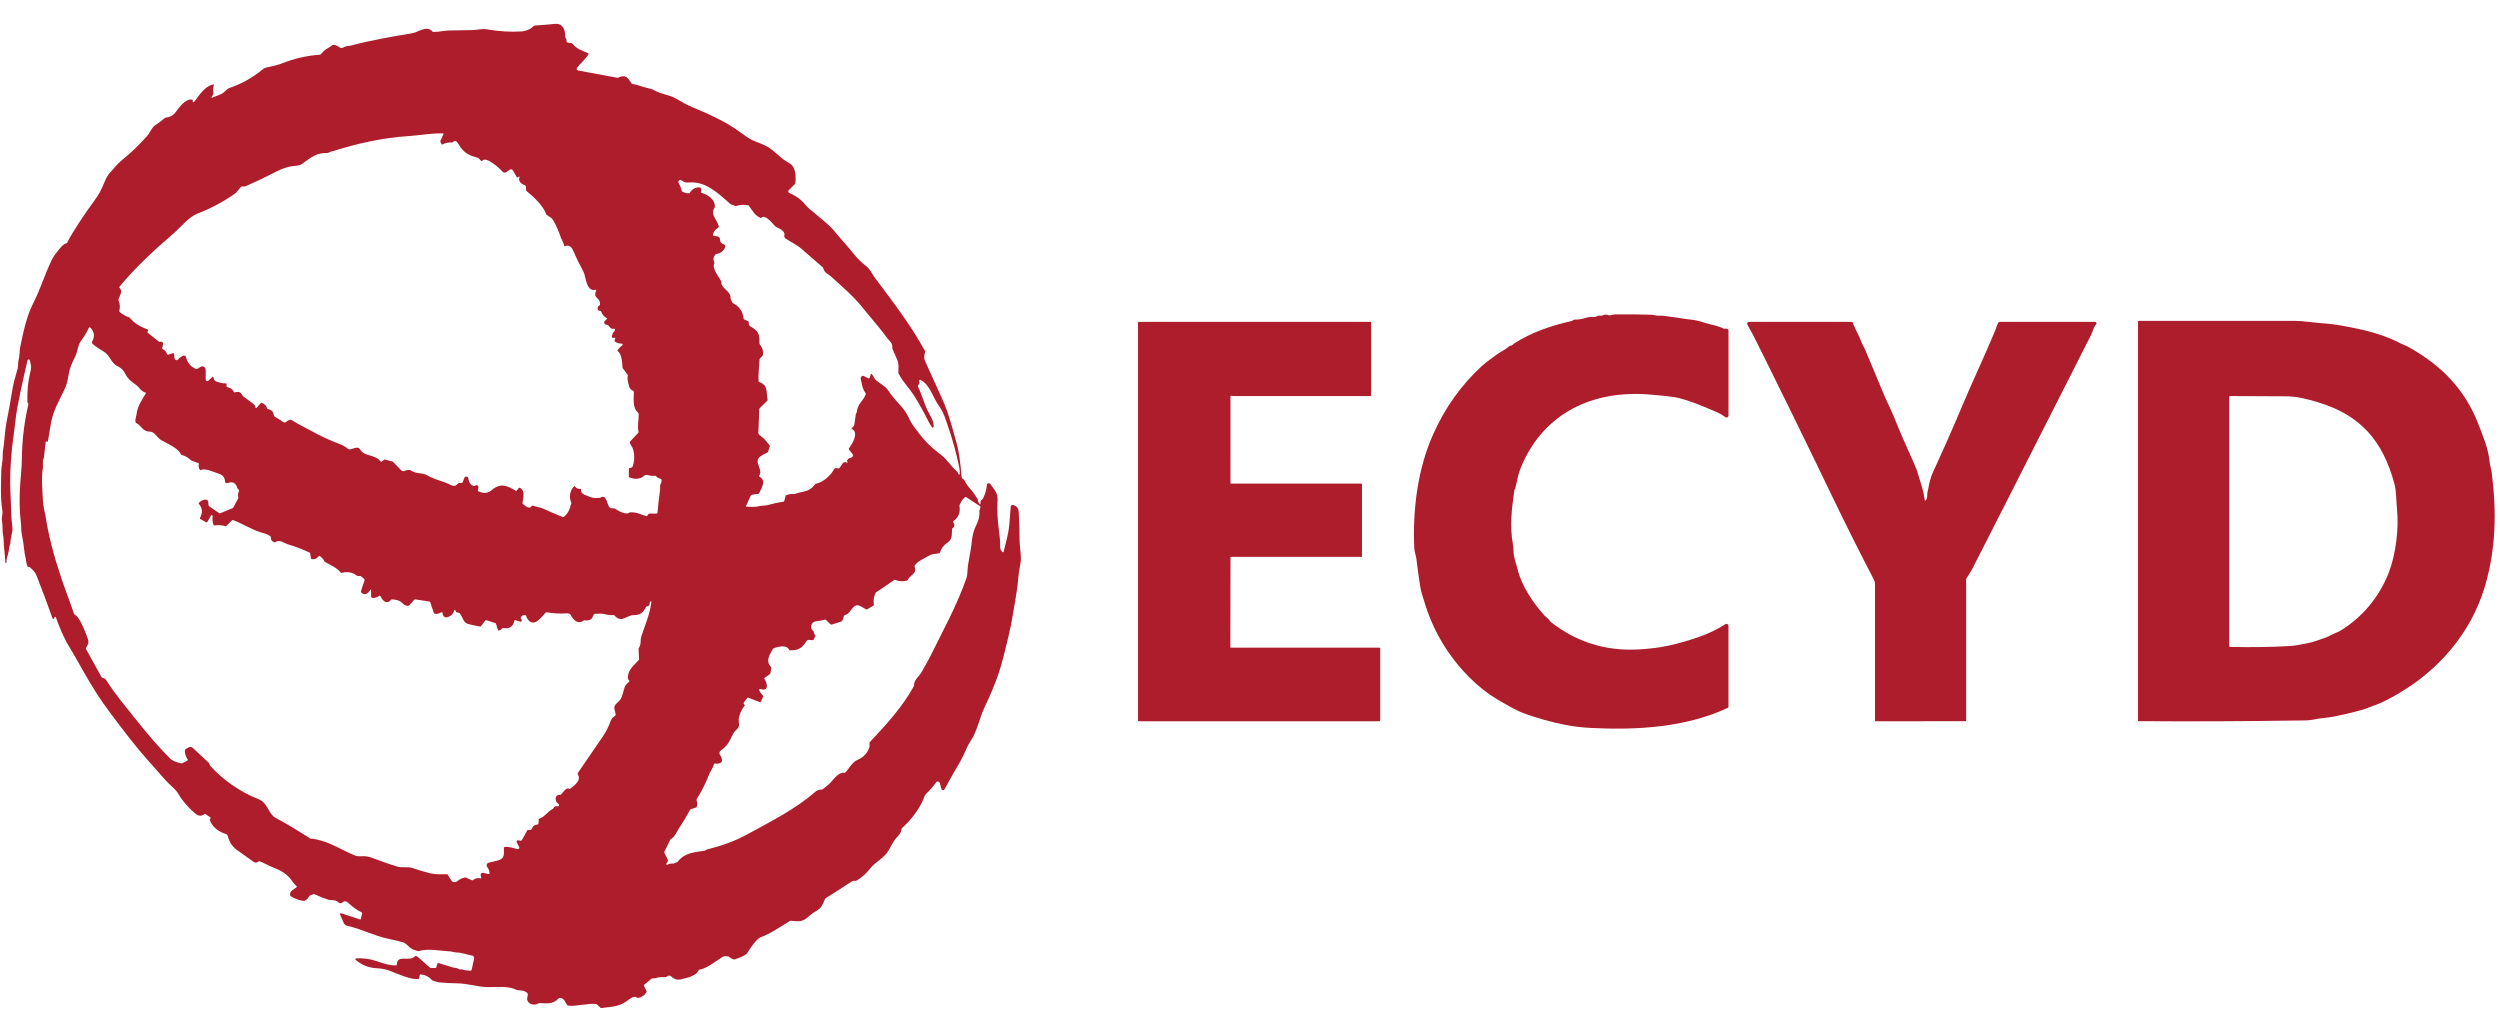
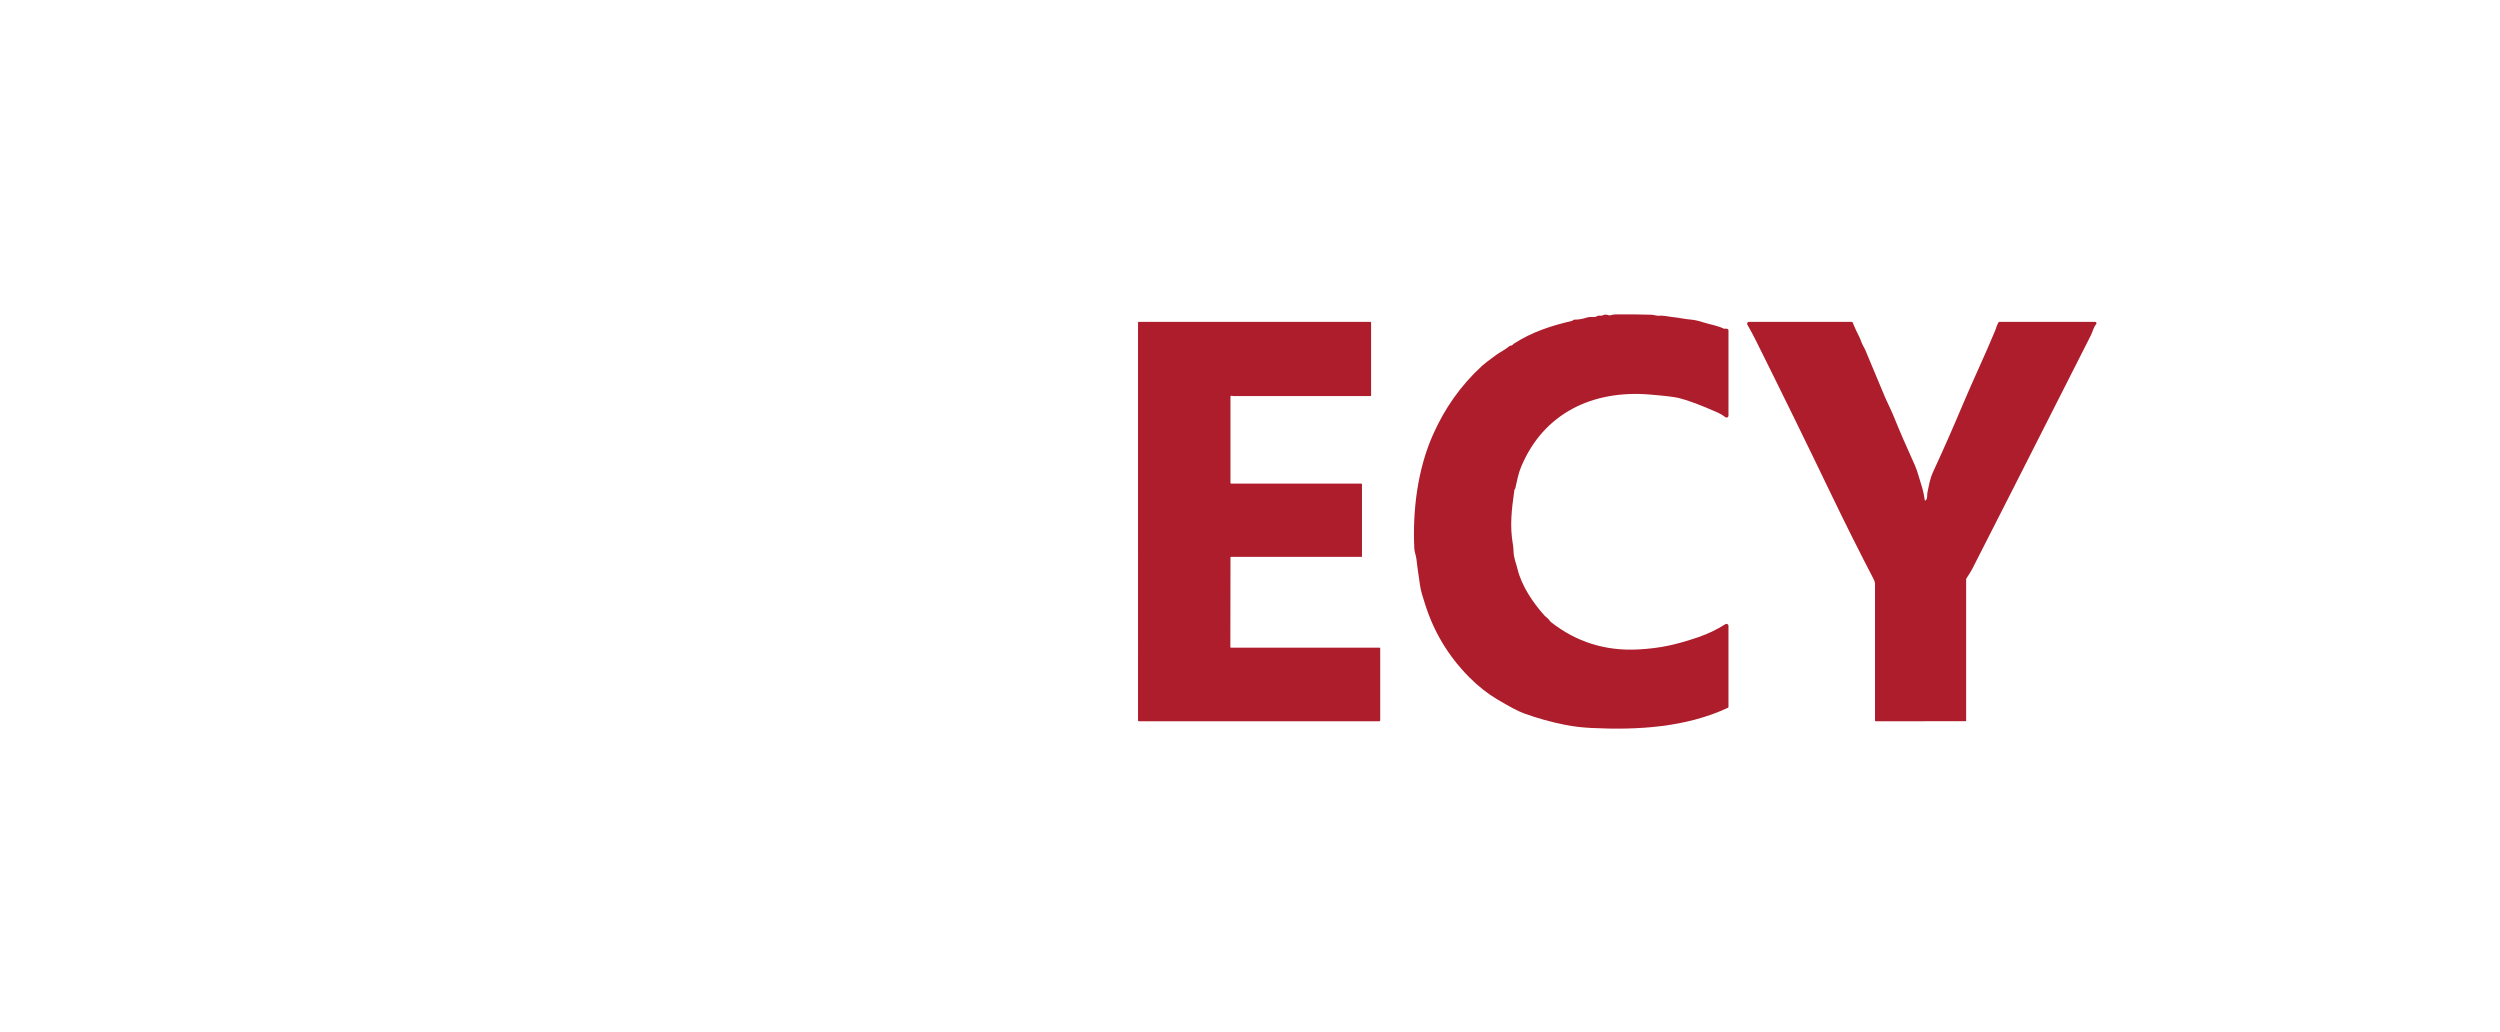
<svg xmlns="http://www.w3.org/2000/svg" version="1.1" id="Ebene_1" x="0px" y="0px" width="566.93px" height="234px" viewBox="0 0 566.93 234" enable-background="new 0 0 566.93 234" xml:space="preserve">
-   <path fill="#AE1D2C" d="M48.062,22.167c0.871-0.41,1.996-0.632,2.708-1.237c0.44-0.378,0.738-0.8,1.308-0.995  c2.727-0.931,5.194-2.313,7.403-4.146c0.311-0.258,0.659-0.428,1.045-0.508c1.586-0.33,2.695-0.621,3.325-0.875  c2.789-1.121,5.682-1.789,8.678-1.998c0.102-0.006,0.185-0.049,0.248-0.127c0.244-0.295,0.504-0.571,0.779-0.828  c0.496-0.467,1.234-0.707,1.807-1.219c0.075-0.065,0.163-0.093,0.263-0.084c0.48,0.049,0.913,0.233,1.296,0.553  c0.293,0.242,0.715,0.256,1.024,0.031c0.493-0.359,1.093-0.257,1.577-0.387c4.612-1.23,9.263-2.025,13.963-2.808  c1.37-0.228,3.257-1.875,4.571-0.407c0.069,0.077,0.156,0.116,0.26,0.118c1.158,0.012,2.321-0.313,3.363-0.331  c1.841-0.031,3.681-0.064,5.521-0.098c0.839-0.015,2.197-0.359,3.34-0.153c2.595,0.476,5.333,0.604,7.715,0.461  c0.669-0.042,1.36-0.256,2.073-0.644c0.345-0.187,0.614-0.683,1.081-0.709c1.488-0.086,2.973-0.207,4.456-0.359  c1.657-0.172,2.327,1.273,2.292,2.681c-0.006,0.308,0.056,0.455,0.23,0.679c0.063,0.082,0.086,0.172,0.068,0.272  c-0.075,0.411,0.094,0.632,0.508,0.661c0.487,0.035,0.717,0,1.057,0.408c0.897,1.072,2.155,1.394,3.363,1.969  c0.08,0.038,0.114,0.133,0.076,0.212c-0.002,0.005-0.005,0.01-0.008,0.015c-0.715,1.188-1.754,1.949-2.593,3.023  c-0.138,0.178-0.107,0.434,0.069,0.57c0.051,0.041,0.112,0.067,0.176,0.08l8.915,1.653c0.048,0.009,0.099,0.002,0.145-0.021  c1.674-0.852,2.271,0.056,3.032,1.274c0.055,0.091,0.135,0.144,0.239,0.157c1.158,0.152,2.156,0.635,3.236,0.874  c0.662,0.147,1.125,0.233,1.751,0.582c1.438,0.803,3.106,0.979,4.403,1.603c1.178,0.57,2.25,1.358,3.401,1.853  c4.536,1.937,8.3,3.535,11.613,6.009c0.712,0.532,1.369,0.988,1.969,1.37c1.122,0.715,2.634,1.09,3.948,1.769  c1.917,0.992,3.166,2.823,5.15,3.836c1.526,0.779,1.615,2.778,1.461,4.535c-0.01,0.104-0.05,0.189-0.121,0.26l-1.37,1.367  c-0.16,0.16-0.161,0.42,0,0.582c0.037,0.036,0.08,0.065,0.127,0.086c1.766,0.756,2.823,1.602,4.007,3.06  c0.446,0.549,1.11,0.924,1.538,1.319c1.512,1.397,3.304,2.597,4.606,4.19c1.429,1.751,3.047,3.452,4.754,5.597  c0.626,0.787,1.509,1.625,2.648,2.516c0.771,0.605,1.296,1.787,1.787,2.445c3.986,5.348,8.155,10.691,11.403,16.666  c0.046,0.082,0.059,0.181,0.036,0.271c-0.189,0.712-0.333,1.317-0.006,2.028c1.372,2.982,2.725,5.972,4.06,8.968  c1.382,3.104,2.17,6.425,3.109,9.685c0.451,1.562,0.83,4.131,1.137,7.707c0.008,0.102,0.051,0.184,0.13,0.248l0.36,0.299  c0.069,0.057,0.124,0.125,0.165,0.203c0.376,0.754,0.854,1.432,1.432,2.035c0.626,0.648,0.927,1.334,1.459,2.029  c0.063,0.083,0.101,0.176,0.115,0.279c0.045,0.35,0.163,0.672,0.352,0.973c0.04,0.066,0.126,0.09,0.194,0.051  c0.055-0.031,0.082-0.096,0.066-0.156c-0.092-0.404,0.026-0.712,0.354-0.922c0.1-0.066,0.178-0.154,0.233-0.263  c0.47-0.949,0.754-1.962,0.85-3.042c0.021-0.234,0.229-0.406,0.462-0.385c0.124,0.011,0.236,0.076,0.309,0.178  c0.824,1.161,1.754,2.018,1.656,3.6c-0.139,2.221-0.009,4.533,0.292,6.735c0.22,1.609,0.319,2.895,0.295,3.848  c-0.016,0.59,0.18,1.018,0.588,1.287c0.102,0.069,0.167,0.044,0.195-0.076c0.502-2.117,1.128-4.132,1.302-6.289  c0.106-1.324,0.21-2.657,0.313-4c0.016-0.207,0.197-0.361,0.403-0.346c0.006,0,0.013,0.001,0.019,0.002  c0.874,0.114,1.341,0.667,1.4,1.657c0.128,2.111,0.19,4.224,0.186,6.339c0,1.303,0.29,2.696,0.298,4.084  c0.009,1.279-0.484,2.793-0.573,4.243c-0.157,2.596-0.712,5.188-1.113,7.757c-0.317,2.035-0.699,3.965-1.146,5.787  c-0.708,2.883-1.405,6.006-2.309,8.6c-0.807,2.314-1.851,4.812-3.133,7.487c-1.122,2.342-1.553,5.185-3.109,7.536  c-0.983,1.484-1.512,3.238-2.342,4.641c-1.256,2.121-2.449,4.23-3.579,6.332c-0.104,0.191-0.345,0.262-0.537,0.158  c-0.095-0.053-0.165-0.141-0.193-0.244l-0.357-1.322c-0.069-0.25-0.327-0.396-0.577-0.328c-0.103,0.027-0.193,0.091-0.255,0.178  c-0.664,0.927-1.421,1.797-2.273,2.609c-0.352,0.334-0.679,1.42-0.904,1.863c-1.138,2.223-2.64,4.172-4.506,5.846  c-0.071,0.066-0.122,0.15-0.145,0.242c-0.157,0.656-0.269,1.084-0.777,1.58c-1.048,1.02-1.429,2.022-2.155,3.264  c-1.081,1.843-2.929,2.552-4.152,4.086c-0.912,1.146-1.804,1.99-3.071,2.756c-0.083,0.049-0.173,0.072-0.271,0.07  c-0.372-0.012-0.67,0.008-0.992,0.228c-1.884,1.278-3.841,2.478-5.764,3.7c-0.084,0.053-0.146,0.127-0.186,0.222  c-0.213,0.522-0.452,1.03-0.718,1.521c-0.455,0.84-1.349,1.205-2.117,1.713c-0.597,0.393-1.152,1.052-1.852,1.443  c-0.921,0.514-1.97,0.338-3.006,0.239c-0.092-0.008-0.185,0.013-0.266,0.06c-2.108,1.223-4.32,2.873-6.611,3.664  c-0.966,0.338-2.64,2.836-3.05,3.58c-0.346,0.618-2.135,1.188-2.805,1.454c-0.084,0.035-0.171,0.041-0.26,0.015  c-0.41-0.119-0.769-0.32-1.078-0.604c-0.067-0.062-0.154-0.099-0.245-0.103c-0.499-0.019-0.883-0.09-1.329,0.197  c-1.34,0.861-3.508,2.584-5.049,2.805c-0.112,0.016-0.201,0.07-0.266,0.166l-0.41,0.604c-0.059,0.086-0.133,0.155-0.222,0.206  c-0.641,0.376-1.169,0.693-1.922,0.861c-1.438,0.326-2.392,0.939-3.632-0.247c-0.331-0.314-0.703-0.298-1.116,0.053  c-0.066,0.058-0.152,0.087-0.239,0.084c-0.484-0.026-0.965-0.019-1.441,0.022c-0.422,0.039-0.948,0.328-1.512,0.257  c-0.061-0.009-0.121,0.01-0.168,0.048l-1.704,1.423c-0.073,0.062-0.088,0.136-0.044,0.22l0.579,1.115  c0.059,0.114,0.056,0.229-0.009,0.34c-0.433,0.717-1.073,1.145-1.919,1.281c-0.093,0.016-0.187-0.016-0.254-0.079  c-0.587-0.563-1.712,0.371-2.217,0.743c-1.922,1.427-3.7,1.316-5.805,1.624c-0.101,0.017-0.202-0.019-0.275-0.088l-0.632-0.634  c-0.073-0.073-0.16-0.123-0.263-0.146c-0.927-0.213-1.931,0.043-2.607,0.082c-1.334,0.07-2.459,0.42-3.797,0.236  c-0.099-0.015-0.175-0.062-0.23-0.146c-0.387-0.584-0.718-1.645-1.666-1.592c-0.095,0.006-0.184,0.047-0.251,0.115  c-1.376,1.404-2.551,1.084-4.349,1.068c-0.099,0-0.189,0.024-0.272,0.076c-1.116,0.684-2.97-0.05-2.418-1.646  c0.431-1.246-1.671-1.361-2.289-1.376c-0.099-0.005-0.191-0.028-0.277-0.074c-1.79-0.972-4.459-0.565-6.458-0.616  c-2.374-0.06-4.639-0.842-7.039-0.865c-1.315-0.012-2.627-0.08-3.936-0.203c-0.52-0.049-0.913-0.268-1.435-0.379  c-0.104-0.022-0.192-0.074-0.263-0.153c-0.693-0.775-1.556-1.2-2.589-1.275c-0.097-0.008-0.153,0.035-0.171,0.132l-0.153,0.743  c-0.022,0.107-0.088,0.164-0.198,0.171c-1.908,0.096-4.107-0.979-6.827-2.011c-0.525-0.201-1.745-0.401-2.356-0.423  c-1.916-0.059-3.582-0.702-4.999-1.928c-0.079-0.066-0.088-0.186-0.022-0.264c0.034-0.039,0.082-0.062,0.134-0.064  c1.652-0.096,3.243,0.129,4.775,0.671c1.34,0.473,2.864,0.971,4.287,0.924c0.104-0.004,0.158-0.058,0.16-0.16  c0.05-2.44,2.805-0.596,4.027-1.836c0.164-0.166,0.429-0.177,0.605-0.022l2.915,2.535c0.057,0.051,0.13,0.077,0.207,0.077h1.007  c0.097,0,0.16-0.047,0.189-0.143l0.266-0.871c0.035-0.115,0.11-0.154,0.224-0.117c1.114,0.356,2.231,0.7,3.352,1.027  c0.339,0.1,0.865,0.021,1.246,0.34c0.079,0.065,0.168,0.092,0.269,0.073c0.541-0.102,0.892,0.171,1.32,0.216  c0.374,0.039,0.75,0.063,1.128,0.073c0.097,0.002,0.182-0.062,0.207-0.156c0.136-0.506,0.245-1.014,0.328-1.523  c0.065-0.398,0.398-1.035,0.112-1.556c-0.048-0.088-0.133-0.149-0.23-0.169c-1.217-0.219-2.418-0.682-3.644-0.721  c-0.561-0.018-0.983-0.229-1.512-0.248c-1.96-0.073-4.857-0.725-6.977-0.086c-0.091,0.027-0.182,0.031-0.275,0.01  c-0.907-0.219-1.55-0.521-1.928-0.913c-0.577-0.599-1.044-0.948-1.402-1.052c-1.097-0.313-2.203-0.584-3.319-0.809  c-3.228-0.65-6.101-2.234-9.346-2.949c-0.39-0.088-0.664-0.313-0.824-0.68l-0.806-1.869c-0.049-0.111,0.002-0.24,0.115-0.287  c0.05-0.021,0.105-0.024,0.157-0.008l4.267,1.414c0.077,0.025,0.125-0.002,0.145-0.08l0.331-1.291  c0.024-0.094-0.021-0.191-0.109-0.234c-1.12-0.551-2.119-1.256-2.997-2.12c-0.411-0.408-0.948-0.576-1.376-0.14  c-0.242,0.248-0.639,0.252-0.887,0.01c-0.011-0.012-0.021-0.021-0.031-0.032c-0.617-0.69-1.536-0.375-2.292-0.61  c-1.065-0.336-2.097-0.744-3.097-1.227c-0.093-0.046-0.187-0.049-0.284-0.01l-0.827,0.324c-0.059,0.023-0.106,0.067-0.133,0.125  c-0.215,0.465-0.546,0.803-0.995,1.012c-0.09,0.045-0.185,0.061-0.284,0.049c-1.053-0.128-2.017-0.485-2.891-1.072  c-0.072-0.047-0.121-0.122-0.136-0.206c-0.18-1.049,0.874-1.291,1.453-1.799c0.069-0.062,0.075-0.168,0.013-0.237  c-0.001,0-0.003-0.003-0.004-0.005c-0.325-0.329-0.611-0.577-0.868-0.971c-1.205-1.853-2.722-2.642-4.819-3.44  c-0.844-0.324-1.754-0.931-2.725-1.248c-0.093-0.029-0.175-0.013-0.248,0.053c-0.334,0.305-0.729,0.343-1.113,0.064  c-1.234-0.896-2.476-1.781-3.724-2.66c-1.237-0.871-1.807-1.998-2.197-3.382c-0.025-0.092-0.096-0.166-0.189-0.196  c-1.816-0.578-3.147-1.523-3.794-3.201c-0.04-0.105-0.019-0.199,0.062-0.28l0.094-0.097c0.088-0.088,0.082-0.166-0.021-0.236  l-1.104-0.754c-0.088-0.059-0.204-0.055-0.287,0.01c-0.649,0.504-1.323,0.462-2.02-0.125c-1.661-1.396-2.962-2.911-3.903-4.541  c-0.582-1.013-1.813-1.859-2.675-2.834c-2.77-3.127-5.64-6.236-8.173-9.488c-3.699-4.748-6.211-8.158-7.539-10.229  c-2.672-4.173-4.175-7.231-6.207-10.562c-1.432-2.349-2.279-4.482-3.15-6.904c-0.026-0.071-0.106-0.107-0.18-0.08  c-0.031,0.012-0.058,0.033-0.074,0.062l-0.201,0.366c-0.041,0.072-0.131,0.101-0.203,0.062c-0.032-0.019-0.057-0.047-0.068-0.082  c-1.171-3.297-2.396-6.571-3.676-9.823c-0.301-0.765-0.859-1.261-1.447-1.783c-0.069-0.063-0.15-0.095-0.245-0.095H6.434  c-0.084,0-0.146-0.039-0.183-0.118c-0.366-0.791-0.31-1.526-0.525-2.339c-0.081-0.307-0.14-0.646-0.177-1.016  c-0.134-1.318-0.358-2.779-0.673-4.383c-0.133-0.67-0.018-1.287-0.106-1.947c-0.534-4.094-0.31-8.101,0.071-12.2  c0.069-0.758,0.109-1.644,0.121-2.657c0.051-4.13,0.542-8.21,1.471-12.242c0.023-0.101,0-0.187-0.071-0.257L6.3,91.362  c-0.057-0.06-0.09-0.137-0.092-0.215c-0.026-2.486,0.056-4.265,0.762-7.176c0.207-0.855-0.018-1.484-0.228-2.275  c-0.036-0.139-0.175-0.221-0.313-0.186c-0.093,0.023-0.165,0.098-0.186,0.191c-0.292,1.232-0.576,2.469-0.854,3.711  c-0.521,2.33-1.008,4.669-1.458,7.016c-0.187,0.98-0.363,2.268-0.529,3.862c-0.177,1.728-0.511,3.638-0.664,5.161  c-0.404,4.013-0.527,7.42-0.369,10.224c0.174,3.091,0.068,4.996,0.449,8.046c0.106,0.865-0.463,2.238-0.455,3.417  c0.002,0.099-0.019,0.192-0.062,0.283c-0.269,0.555-0.204,1.153-0.34,1.659c-0.173,0.634-0.336,1.271-0.49,1.91  c-0.02,0.078-0.021,0.158-0.003,0.235c0.034,0.147,0.02,0.286-0.041,0.417c-0.027,0.055-0.095,0.078-0.15,0.051  c-0.036-0.018-0.06-0.053-0.062-0.093c-0.067-1.214-0.173-2.422-0.319-3.622c-0.077-0.636-0.012-1.774-0.195-2.632  c-0.224-1.063-0.044-2.093-0.245-3.183c-0.171-0.914,0.21-1.54,0.083-2.322c-0.502-3.127-0.287-6.13-0.245-9.187  c0.006-0.359,0.082-0.994,0.227-1.9c0.142-0.865,0.033-1.748,0.163-2.578c0.179-1.145,0.314-2.292,0.404-3.443  c0.095-1.222,0.244-2.328,0.449-3.318c0.433-2.102,0.813-4.213,1.14-6.333c0.298-1.955,0.794-3.671,1.326-5.505  c0.198-0.685,0.026-1.277,0.212-1.918c0.278-0.965,0.174-2.028,0.352-2.885c0.673-3.277,1.447-7.066,2.988-10.049  c1.559-3.012,2.478-6.224,4.199-9.824c0.282-0.59,0.646-1.146,1.096-1.67c0.62-0.727,1.27-1.787,2.223-2.082  c0.089-0.027,0.153-0.084,0.192-0.168c0.26-0.572,0.685-1.334,1.276-2.285c1.596-2.578,3.139-4.865,4.627-6.865  c0.732-0.979,1.301-1.875,1.707-2.69c0.652-1.302,1.143-3.047,2.162-4.093c0.833-0.854,1.464-1.786,2.386-2.53  c2.144-1.731,4.128-3.631,5.953-5.696c0.67-0.762,0.962-1.856,1.843-2.433c0.756-0.491,1.472-1.034,2.149-1.627  c0.071-0.063,0.16-0.101,0.254-0.106c0.955-0.074,1.713-0.508,2.276-1.302c0.753-1.057,2.156-2.973,3.626-2.77  c0.12,0.016,0.18,0.084,0.18,0.207v0.239c-0.001,0.093,0.074,0.168,0.168,0.168c0.053,0,0.103-0.023,0.136-0.064  c1.137-1.465,2.395-3.559,4.299-3.98c0.083-0.018,0.165,0.035,0.183,0.117c0.005,0.022,0.005,0.045,0,0.066l-0.177,0.781  c-0.025,0.104-0.022,0.209,0.009,0.313c0.171,0.581,0.052,1.117-0.357,1.609c-0.03,0.036-0.024,0.09,0.012,0.12  C47.998,22.175,48.033,22.18,48.062,22.167z M136.06,69.034c0.13-1.709-1.718-1.226-0.844-3.181  c0.025-0.053,0.001-0.116-0.054-0.141c-0.023-0.011-0.048-0.013-0.073-0.007c-2.206,0.588-2.185-3.025-2.808-4.156  c-0.862-1.571-1.647-3.176-2.354-4.812c-0.36-0.834-0.959-1.226-1.825-0.928c-0.101,0.033-0.159-0.002-0.174-0.105  c-0.112-0.729-0.593-1.338-0.779-1.92c-0.433-1.342-1.002-2.623-1.707-3.844c-0.336-0.585-0.892-0.809-1.426-1.178  c-0.077-0.055-0.135-0.13-0.168-0.219c-0.721-1.996-2.903-3.959-4.45-5.232c-0.071-0.059-0.106-0.135-0.106-0.229v-0.74  c0-0.105-0.061-0.203-0.157-0.248c-0.788-0.372-1.721-0.877-1.323-1.9c0.023-0.055-0.002-0.117-0.056-0.141  c-0.038-0.016-0.082-0.009-0.112,0.02l-0.18,0.146c-0.08,0.064-0.196,0.055-0.26-0.023c-0.007-0.009-0.012-0.018-0.018-0.026  l-0.88-1.541c-0.129-0.228-0.417-0.308-0.644-0.179c-0.01,0.006-0.02,0.013-0.029,0.019l-0.877,0.585  c-0.24,0.161-0.562,0.119-0.756-0.098c-0.632-0.709-3.732-3.598-4.639-2.517c-0.099,0.118-0.2,0.119-0.304,0.003l-0.534-0.597  c-0.018-0.021-0.04-0.036-0.065-0.041c-2.238-0.582-3.304-1.137-4.512-3.163c-0.289-0.484-0.697-0.979-1.222-0.422  c-0.069,0.073-0.168,0.111-0.269,0.104c-0.752-0.059-1.458,0.084-2.117,0.432c-0.097,0.051-0.167,0.027-0.213-0.071l-0.245-0.521  c-0.035-0.076-0.036-0.152-0.003-0.229l0.685-1.519c0.047-0.105,0.013-0.16-0.103-0.164c-2.596-0.074-5.3,0.449-7.899,0.617  c-5.654,0.365-11.516,1.649-16.822,3.345c-0.325,0.106-0.854,0.157-1.208,0.396c-0.081,0.055-0.17,0.082-0.269,0.08  c-2.492-0.027-3.481,0.827-5.855,2.545c-0.28,0.205-0.779,0.332-1.497,0.379c-1.429,0.098-2.932,0.61-4.187,1.267  c-2.293,1.19-4.624,2.306-6.992,3.345c-0.15,0.064-0.415,0.081-0.794,0.047c-0.101-0.01-0.186,0.021-0.257,0.096  c-0.552,0.572-0.951,1.246-1.591,1.688c-2.577,1.774-5.326,3.228-8.247,4.354c-2.126,0.824-3.78,3.068-5.486,4.533  c-4.258,3.652-8.646,7.692-12.257,12.074c-0.071,0.086-0.067,0.17,0.012,0.251c0.803,0.806,0.018,1.736-0.228,2.604  c-0.027,0.102-0.021,0.201,0.018,0.298c0.311,0.739,0.365,1.505,0.163,2.294c-0.027,0.111,0.009,0.227,0.095,0.301  c0.614,0.527,1.307,0.92,2.079,1.178c0.088,0.029,0.167,0.082,0.224,0.153c0.908,1.114,2.184,1.955,3.83,2.522  c0.327,0.111,0.387,0.319,0.18,0.623c-0.059,0.084-0.048,0.158,0.032,0.221l2.489,1.976c0.084,0.065,0.192,0.091,0.295,0.068  c0.254-0.058,0.466,0.003,0.638,0.18c0.064,0.068,0.091,0.164,0.071,0.255l-0.222,1c-0.021,0.096,0.029,0.192,0.118,0.233  c0.514,0.237,0.849,0.623,1.004,1.153c0.025,0.09,0.12,0.143,0.21,0.117c0.001,0,0.001,0,0.002,0l1.113-0.357  c0.142-0.045,0.221,0.006,0.239,0.154l0.136,1.06c0.029,0.241,0.248,0.413,0.489,0.384c0.113-0.013,0.216-0.07,0.288-0.156  c0.331-0.401,0.749-0.695,1.255-0.881c0.213-0.078,0.449,0.033,0.527,0.247c0.005,0.015,0.009,0.028,0.013,0.042  c0.309,1.266,1.036,2.17,2.182,2.711c0.149,0.069,0.324,0.059,0.463-0.029l0.667-0.42c0.355-0.225,0.826-0.117,1.051,0.24  c0.077,0.122,0.118,0.264,0.118,0.407l0.003,2.231c0.001,0.201,0.165,0.363,0.366,0.36c0.092,0,0.181-0.036,0.248-0.101l0.889-0.854  c0.057-0.057,0.149-0.055,0.205,0.004c0.021,0.021,0.035,0.049,0.04,0.078c0.189,1.122,0.909,0.992,1.683,1.246  c0.358,0.118,0.734,0.158,1.128,0.121c0.11-0.01,0.165,0.041,0.165,0.153v0.526c0,0.1,0.074,0.185,0.171,0.197  c0.71,0.096,1.208,0.455,1.494,1.075c0.047,0.106,0.126,0.142,0.236,0.104c0.807-0.276,1.377-0.047,1.709,0.685  c0.043,0.092,0.106,0.167,0.189,0.224c0.811,0.573,1.606,1.17,2.386,1.793c0.236,0.187,0.355,0.411,0.357,0.676  c0.001,0.096,0.079,0.172,0.174,0.172c0.05,0,0.098-0.021,0.13-0.062l0.892-1.042c0.065-0.076,0.146-0.1,0.242-0.068  c0.632,0.203,1.042,0.623,1.229,1.262c0.023,0.084,0.079,0.134,0.165,0.146c0.799,0.125,1.253,0.594,1.361,1.406  c0.016,0.128,0.08,0.227,0.192,0.295l1.494,0.916c0.09,0.055,0.172,0.121,0.245,0.198c0.166,0.173,0.374,0.241,0.626,0.204  c0.073-0.01,0.141-0.043,0.195-0.096c0.273-0.254,0.591-0.422,0.954-0.508c0.095-0.021,0.183-0.006,0.266,0.047  c1.411,0.897,3.029,1.653,4.373,2.41c2.213,1.245,4.511,2.303,6.895,3.174c0.661,0.242,1.128,0.664,1.712,1.047  c0.073,0.05,0.164,0.064,0.248,0.041l1.415-0.371c0.377-0.102,0.774,0.068,0.965,0.41c0.91,1.642,3.366,1.019,4.609,2.701  c0.058,0.077,0.167,0.092,0.246,0.034c0,0,0.001-0.001,0.002-0.001l0.517-0.408c0.075-0.057,0.158-0.074,0.248-0.05l1.615,0.423  c0.101,0.025,0.187,0.075,0.26,0.15l1.775,1.831c0.22,0.228,0.562,0.284,0.844,0.146c0.333-0.164,0.684-0.229,1.054-0.199  c0.074,0.006,0.146,0.029,0.209,0.068c0.701,0.438,1.457,0.672,2.268,0.703c0.874,0.036,1.367,0.369,2.09,0.738  c1.237,0.635,2.607,0.972,3.907,1.477c0.897,0.352,1.627,1.141,2.513,0.112c0.067-0.077,0.151-0.119,0.254-0.127l0.661-0.054  c0.075-0.006,0.138-0.056,0.163-0.123l0.372-0.98c0.091-0.247,0.364-0.373,0.61-0.281c0.181,0.065,0.304,0.235,0.311,0.428  c0.026,0.604,0.508,1.572,1.21,1.668c0.167,0.023,0.29-0.004,0.366-0.082c0.161-0.168,0.424-0.141,0.587,0.062  c0.086,0.107,0.131,0.25,0.122,0.389c-0.014,0.186-0.058,0.377-0.133,0.576c-0.049,0.129-0.011,0.221,0.115,0.278  c1.171,0.543,2.18,0.45,3.026-0.281c1.979-1.707,3.443-1.032,5.445,0.136c0.081,0.049,0.186,0.028,0.245-0.047l0.425-0.543  c0.075-0.095,0.165-0.115,0.269-0.062c1.225,0.62,0.785,2.104,0.582,3.417c-0.016,0.102,0.019,0.183,0.104,0.242  c0.514,0.359,1.432,1.369,1.987,0.469c0.057-0.092,0.137-0.122,0.239-0.088c0.842,0.283,1.683,0.363,2.478,0.726  c1.433,0.656,2.88,1.279,4.34,1.869c0.085,0.034,0.162,0.021,0.23-0.039c0.79-0.673,1.278-1.444,1.468-2.312  c0.069-0.319,0.14-0.553,0.212-0.7c0.035-0.071,0.038-0.144,0.006-0.218c-0.549-1.36-0.346-2.592,0.611-3.691  c0.086-0.102,0.167-0.098,0.242,0.012c0.297,0.426,0.704,0.604,1.219,0.538c0.079-0.011,0.152,0.044,0.163,0.123  c0.002,0.015,0.002,0.03,0,0.045c-0.186,1.104,1.261,1.32,2.017,1.66c0.738,0.331,1.35,0.254,2.123,0.235  c0.101-0.004,0.198-0.034,0.284-0.088c1.196-0.769,1.482,1.252,1.795,1.89c0.446,0.907,1.102,0.292,1.689,0.753  c0.422,0.328,2.265,1.379,3.036,0.789c0.073-0.057,0.162-0.087,0.254-0.088c1.497-0.024,2.206,0.463,3.579,0.874  c0.104,0.03,0.185,0.001,0.242-0.093l0.228-0.356c0.055-0.088,0.135-0.133,0.239-0.133h1.627c0.126,0,0.195-0.063,0.207-0.189  c0.195-2.092,0.347-3.481,0.458-4.165c0.132-0.818,0.181-1.49,0.148-2.018c-0.006-0.1,0.02-0.198,0.074-0.28  c0.21-0.313,0.28-0.661,0.209-1.045c-0.021-0.112-0.11-0.201-0.221-0.218c-0.384-0.059-0.698-0.235-0.942-0.529  c-0.065-0.079-0.148-0.117-0.251-0.117c-0.614-0.004-0.936,0.038-1.621-0.154c-0.842-0.235-1.14,0.506-1.763,0.683  c-0.803,0.231-1.608,0.177-2.415-0.166c-0.112-0.049-0.168-0.134-0.168-0.254l-0.009-1.621c0-0.138,0.067-0.226,0.201-0.263  l0.431-0.115c0.11-0.029,0.184-0.098,0.222-0.207c0.457-1.323,0.49-2.645,0.1-3.963c-0.142-0.473-0.552-0.934-0.738-1.464  c-0.029-0.089-0.013-0.167,0.05-0.236l1.863-1.981c0.077-0.082,0.102-0.178,0.074-0.285c-0.313-1.231,0.08-2.616,0.027-3.986  c-0.004-0.098-0.046-0.189-0.118-0.257c-1.243-1.187-1.019-2.788-0.969-4.774c0.001-0.099-0.057-0.188-0.147-0.225  c-1.04-0.438-0.924-1.21-1.161-2.002c-0.14-0.473-0.163-0.965-0.071-1.477c0.013-0.076-0.006-0.152-0.053-0.213l-1.101-1.471  c-0.027-0.034-0.042-0.077-0.044-0.121c-0.083-1.172-0.133-3.044-1.081-3.75c-0.075-0.057-0.086-0.125-0.033-0.204  c0.288-0.425,0.638-0.786,1.051-1.086c0.096-0.069,0.117-0.205,0.047-0.301c-0.042-0.058-0.107-0.089-0.177-0.088  c-0.569,0.012-1.077-0.152-1.524-0.49c-0.104-0.079-0.13-0.178-0.077-0.298l0.151-0.339c0.031-0.067,0.002-0.146-0.064-0.177  c-0.018-0.008-0.037-0.014-0.057-0.014h-0.473c-0.1,0-0.18-0.081-0.181-0.182c0-0.006,0-0.01,0-0.016  c0.047-0.543,0.265-1.018,0.653-1.42c0.104-0.111,0.1-0.285-0.01-0.389c-0.069-0.064-0.167-0.091-0.259-0.066  c-0.706,0.186-0.833-0.502-1.293-0.801c-0.075-0.049-0.157-0.076-0.245-0.083c-0.331-0.022-0.526-0.188-0.585-0.495  c-0.021-0.102,0.011-0.207,0.083-0.281l0.508-0.52c0.057-0.058,0.056-0.15-0.002-0.208c-0.01-0.01-0.021-0.019-0.033-0.024  c-0.594-0.32-0.997-0.791-1.208-1.408c-0.036-0.104-0.107-0.17-0.216-0.195l-0.331-0.077c-0.12-0.028-0.215-0.12-0.248-0.239  c-0.116-0.418,0.005-0.733,0.363-0.944C136.009,69.206,136.054,69.132,136.06,69.034z M172.468,49.43  c-1.202-0.541-1.795-1.523-2.61-2.734c-0.059-0.088-0.141-0.142-0.245-0.16c-0.943-0.162-1.854-0.1-2.731,0.189  c-0.088,0.03-0.17,0.018-0.245-0.038c-0.207-0.151-0.441-0.241-0.703-0.269c-0.098-0.01-0.185-0.047-0.26-0.112  c-2.991-2.669-5.702-5.185-9.313-4.928c-0.72,0.05-1.267,0.006-1.754-0.452c-0.183-0.172-0.471-0.164-0.643,0.02  c-0.138,0.146-0.163,0.364-0.063,0.539c0.313,0.551,0.538,1.129,0.676,1.735c0.021,0.092,0.079,0.17,0.159,0.216  c0.46,0.268,0.951,0.401,1.471,0.401c0.104,0,0.183-0.045,0.236-0.136c0.453-0.76,1.126-1.168,2.02-1.221  c0.386-0.023,0.569,0.158,0.549,0.543l-0.029,0.579c-0.004,0.06,0.022,0.097,0.08,0.112c1.485,0.431,3.183,1.576,3.033,3.201  c-0.01,0.095-0.042,0.181-0.095,0.26c-0.957,1.382,0.6,2.682,0.978,4.039c0.056,0.193-0.03,0.402-0.207,0.502  c-0.583,0.335-0.951,0.832-1.104,1.49c-0.032,0.139,0.022,0.22,0.163,0.242l0.892,0.164c0.33,0.061,0.568,0.352,0.561,0.688  c-0.01,0.568,0.265,0.927,0.824,1.075c0.271,0.071,0.433,0.35,0.361,0.62c-0.006,0.022-0.013,0.043-0.022,0.064  c-0.372,0.896-1.053,1.414-2.043,1.551c-0.063,0.008-0.12,0.039-0.16,0.088c-0.462,0.549-0.554,1.146-0.274,1.787  c0.047,0.108,0.045,0.217-0.006,0.325c-0.44,0.903,0.673,2.524,1.202,3.292c0.279,0.404,0.421,0.745,0.425,1.025  c0.023,1.322,2.164,1.893,2.067,3.393c-0.012,0.197,0.127,0.553,0.416,1.069c0.047,0.087,0.115,0.153,0.204,0.198  c1.399,0.711,2.179,1.854,2.338,3.428c0.01,0.109,0.065,0.188,0.166,0.232l0.897,0.408c0.078,0.035,0.125,0.114,0.115,0.197  c-0.053,0.504,0.097,0.846,0.449,1.027c1.819,0.941,2.02,1.807,1.979,3.765c-0.002,0.101,0.029,0.19,0.094,0.269  c0.577,0.674,0.815,1.451,0.715,2.33c-0.012,0.09-0.051,0.174-0.112,0.239l-0.564,0.597c-0.073,0.076-0.111,0.166-0.115,0.271  c-0.059,1.701-0.328,3.207-0.221,4.898c0.005,0.09,0.067,0.168,0.156,0.197c2.061,0.668,1.562,2.342,1.893,3.979  c0.019,0.094-0.011,0.189-0.08,0.257l-1.692,1.671c-0.077,0.075-0.117,0.166-0.121,0.273l-0.201,5.418  c-0.004,0.101,0.036,0.197,0.109,0.267c0.543,0.521,1.098,0.786,1.55,1.392c0.266,0.355,0.55,0.7,0.854,1.033  c0.086,0.096,0.11,0.206,0.071,0.328l-0.381,1.184c-0.031,0.102-0.096,0.17-0.195,0.209c-0.573,0.232-1.111,0.531-1.615,0.896  c-1.574,1.137,0.806,3.026-0.209,4.302c-0.055,0.067-0.044,0.166,0.023,0.221c0.008,0.006,0.016,0.012,0.024,0.016  c1.698,0.93,0.446,2.542-0.024,3.727c-0.039,0.1-0.111,0.154-0.215,0.168l-1.45,0.213c-0.13,0.02-0.221,0.09-0.274,0.209  l-1.036,2.285c-0.035,0.078-0.001,0.168,0.075,0.202c0.019,0.009,0.04,0.013,0.061,0.013c0.9,0.016,1.952,0.112,2.82-0.117  c0.673-0.178,1.323-0.08,1.958-0.26c1.16-0.33,2.335-0.586,3.526-0.771c0.122-0.02,0.198-0.089,0.227-0.209l0.275-1.119  c0.011-0.045,0.042-0.082,0.085-0.102c0.573-0.252,1.171-0.348,1.795-0.289c0.09,0.009,0.178-0.004,0.263-0.035  c1.869-0.68,3.18-0.336,4.539-2.176c0.057-0.076,0.14-0.127,0.233-0.143c1.406-0.229,3.275-1.766,4.019-3.171  c0.195-0.368,0.489-0.467,0.883-0.298c0.101,0.044,0.217,0.031,0.307-0.032c0.661-0.464,0.691-1.787,1.833-1.258  c0.049,0.022,0.107,0.001,0.129-0.048c0.015-0.033,0.01-0.071-0.011-0.1l-0.104-0.14c-0.063-0.086-0.066-0.175-0.009-0.267  c0.217-0.34,0.516-0.541,0.897-0.604c0.277-0.045,0.464-0.308,0.418-0.583c-0.014-0.083-0.048-0.162-0.099-0.229l-0.786-1.002  c-0.083-0.105-0.083-0.211-0.003-0.315c0.723-0.954,2.327-3.521,0.646-4.37c-0.069-0.033-0.097-0.117-0.064-0.186  c0.013-0.027,0.035-0.049,0.061-0.062c0.213-0.109,0.373-0.271,0.481-0.484c0.047-0.095,0.078-0.193,0.091-0.297l0.316-2.257  c0.012-0.093,0.046-0.175,0.104-0.248c0.073-0.095,0.114-0.2,0.124-0.319c0.177-1.815,1.417-2.444,2.029-3.985  c0.037-0.095,0.027-0.183-0.03-0.267c-0.484-0.686-0.778-1.443-0.883-2.276c-0.062-0.499-0.552-1.226,0.13-1.646  c0.081-0.049,0.163-0.052,0.245-0.009l1.099,0.562c0.111,0.058,0.249,0.016,0.307-0.096c0.006-0.012,0.011-0.022,0.015-0.035  l0.257-0.758c0.053-0.158,0.137-0.177,0.251-0.057c0.413,0.438,0.484,0.951,0.909,1.338c0.83,0.75,2.085,1.323,2.693,2.217  c0.839,1.237,1.512,2.082,2.731,3.372c0.827,0.874,1.501,1.854,2.023,2.938c0.39,0.812,0.74,1.431,1.051,1.854  c2.002,2.737,3.384,4.402,6.171,6.484c1.379,1.029,2.176,2.427,3.821,3.986c0.046,0.043,0.08,0.1,0.098,0.162  c0.041,0.144,0.107,0.271,0.198,0.381c0.044,0.053,0.122,0.06,0.175,0.016c0.025-0.021,0.041-0.051,0.043-0.083  c0.045-0.496,0.019-0.983-0.08-1.464c-0.669-3.262-1.551-6.465-2.646-9.605c-0.481-1.382-0.812-2.643-1.642-3.88  c-0.587-0.878-0.979-1.513-1.178-1.905c-0.963-1.9-1.763-3.75-3.36-4.528c-0.095-0.048-0.21-0.007-0.257,0.087  c-0.02,0.04-0.025,0.085-0.015,0.128c0.096,0.405,0.014,0.752-0.248,1.04c-0.075,0.082-0.091,0.201-0.042,0.298  c0.913,1.813,1.37,3.753,2.253,5.526c0.584,1.185,1.35,2.191,1.317,3.567c-0.003,0.114-0.098,0.204-0.212,0.201  c-0.063-0.002-0.122-0.032-0.16-0.083c-0.827-1.128-1.376-2.557-1.975-3.576c-0.439-0.748-0.866-1.503-1.282-2.265  c-0.968-1.774-2.214-3.261-3.425-4.831c-0.331-0.432-0.561-0.969-0.868-1.441c-0.055-0.084-0.083-0.176-0.085-0.273  c-0.015-1.001,0.186-1.955-0.248-2.896c-0.372-0.811-0.733-1.635-1.083-2.472c-0.037-0.087-0.052-0.183-0.044-0.276  c0.094-1.119-0.555-1.377-1.057-2.076c-1.656-2.304-3.623-4.459-5.33-6.608c-2.416-3.047-4.887-5.085-7.539-7.5  c-0.564-0.511-1.45-0.769-1.707-1.813c-0.026-0.101-0.077-0.184-0.154-0.25c-1.61-1.422-3.228-2.836-4.854-4.24  c-0.989-0.854-2.268-1.433-3.449-2.207c-0.382-0.248-0.505-0.545-0.369-0.895c0.033-0.084,0.036-0.17,0.009-0.257  c-0.387-1.208-1.677-1.179-2.244-1.851c-0.617-0.732-2.283-2.629-2.95-1.801C172.639,49.452,172.56,49.471,172.468,49.43z   M51.157,119.311c-0.815-0.225-1.649-0.274-2.501-0.151c-0.115,0.018-0.224-0.051-0.26-0.162c-0.212-0.629-0.27-1.274-0.171-1.937  c0.016-0.114-0.064-0.221-0.179-0.237c-0.085-0.012-0.168,0.029-0.211,0.104l-0.818,1.447c-0.063,0.113-0.15,0.137-0.263,0.07  l-1.323-0.746c-0.098-0.056-0.133-0.18-0.079-0.278c0-0.001,0.001-0.002,0.002-0.003c0.655-1.138,0.571-2.191-0.254-3.16  c-0.065-0.075-0.065-0.149,0-0.226c0.576-0.66,2.291-1.34,2.152,0.174c-0.027,0.3,0.082,0.535,0.328,0.703l2.147,1.478  c0.059,0.042,0.123,0.047,0.192,0.019l2.799-1.164c0.089-0.035,0.163-0.104,0.207-0.188l1.089-2.035  c0.04-0.073,0.05-0.149,0.033-0.229c-0.114-0.492-0.068-0.967,0.139-1.424c0.051-0.111,0.034-0.213-0.053-0.301l-0.177-0.177  c-0.081-0.079-0.136-0.172-0.165-0.281c-0.319-1.132-1.055-1.483-2.209-1.054c-0.21,0.079-0.445-0.027-0.524-0.236  c-0.015-0.039-0.023-0.082-0.025-0.123c-0.045-0.896-0.512-1.481-1.4-1.758c-1.027-0.318-3.094-1.357-4.057-0.842  c-0.094,0.051-0.174,0.035-0.239-0.05c-0.301-0.382-0.379-0.812-0.233-1.288c0.037-0.12-0.003-0.202-0.121-0.245l-1.518-0.541  c-0.085-0.03-0.161-0.08-0.228-0.146c-0.569-0.559-1.249-0.945-2.041-1.16c-0.107-0.029-0.193-0.109-0.23-0.215  c-0.434-1.209-3.201-2.492-4.329-3.092c-1.063-0.563-1.55-1.994-2.675-1.976c-1.6,0.022-1.819-1.32-3.083-1.958  c-0.08-0.041-0.137-0.117-0.153-0.207c-0.118-0.673,0.195-1.316,0.248-1.805c0.198-1.851,1.21-3.149,2.096-4.7  c0.051-0.089,0.028-0.147-0.071-0.177c-1.04-0.299-1.353-1.104-2.002-1.625c-0.986-0.787-1.893-1.287-2.498-2.474  c-0.508-0.997-0.93-1.459-1.996-1.976c-1.013-0.49-1.435-1.736-2.217-2.581c-0.966-1.042-2.359-1.361-3.419-2.572  c-0.067-0.075-0.075-0.155-0.023-0.241c0.722-1.232,0.588-2.334-0.402-3.305c-0.068-0.066-0.176-0.064-0.242,0.003  c-0.013,0.015-0.024,0.029-0.032,0.047c-0.484,1.056-1.098,2.072-1.84,3.05c-0.652,0.862-0.744,2.434-1.275,3.506  c-0.659,1.326-1.252,2.595-1.485,4.074c-0.198,1.258-0.414,2.285-0.989,3.481c-1.261,2.606-2.61,4.887-3.068,7.815  c-0.199,1.275-0.412,2.551-0.641,3.828c-0.02,0.103-0.08,0.137-0.18,0.105l-0.136-0.047c-0.116-0.038-0.181,0.005-0.195,0.127  l-0.405,3.527c-0.012,0.094-0.04,0.179-0.085,0.258c-0.295,0.502-0.053,1.535-0.154,2.166c-0.401,2.555-0.068,4.74,0.009,7.272  c0.038,1.202,0.469,2.743,0.587,3.499c0.735,4.613,1.825,8.803,3.532,13.958c0.803,2.431,2.028,5.507,2.953,8.298  c0.03,0.09,0.099,0.16,0.189,0.194c1.072,0.387,2.53,4.271,2.97,5.577c0.254,0.762-0.053,1.312-0.446,1.935  c-0.045,0.075-0.048,0.169-0.006,0.245l3.49,6.324c0.051,0.093,0.127,0.156,0.228,0.191c0.446,0.16,0.664,0.207,0.933,0.636  c1.916,3.065,4.494,6.086,6.416,8.517c3.067,3.875,5.75,6.939,8.049,9.191c0.486,0.477,1.311,0.832,2.475,1.068  c0.088,0.02,0.174,0.01,0.257-0.033l1.066-0.53c0.128-0.063,0.18-0.222,0.115-0.349c-0.004-0.011-0.009-0.019-0.015-0.026  c-0.399-0.606-0.6-1.272-0.602-1.999c0-0.116,0.05-0.204,0.15-0.264l0.708-0.41c0.303-0.176,0.686-0.133,0.942,0.106l3.599,3.351  c0.077,0.072,0.13,0.158,0.16,0.258c0.091,0.312,0.118,0.372,0.339,0.613c2.761,3.026,6.765,5.845,10.692,7.354  c2.433,0.936,2.188,3.393,4.193,4.414c2.72,1.389,5.147,3.006,7.736,4.602c0.077,0.047,0.159,0.058,0.245,0.029  c0.083-0.025,0.169-0.031,0.26-0.016c1.382,0.248,2.634,0.576,3.975,1.17c2.368,1.051,3.88,1.979,5.654,2.656  c0.343,0.133,0.786,0.181,1.329,0.146c0.872-0.058,1.652,0.046,2.341,0.31c2.329,0.892,4.262,1.562,5.799,2.015  c1.146,0.34,2.483-0.013,3.505,0.346c1.317,0.462,2.65,0.857,4.001,1.19c1.258,0.31,2.495,0.212,3.794,0.216  c0.106,0.002,0.184,0.049,0.233,0.142c0.274,0.5,0.58,0.981,0.918,1.443c0.069,0.096,0.162,0.152,0.277,0.177  c0.883,0.185,1.102-0.431,1.642-0.682c0.315-0.144,0.645-0.257,0.989-0.341c0.098-0.022,0.193-0.014,0.283,0.027l1.326,0.601  c0.097,0.045,0.186,0.032,0.269-0.036c0.484-0.413,1.044-0.545,1.68-0.396c0.13,0.031,0.183-0.019,0.159-0.149l-0.106-0.563  c-0.047-0.254,0.12-0.496,0.373-0.545c0.063-0.013,0.128-0.011,0.191,0.004l1.211,0.28c0.105,0.022,0.209-0.043,0.232-0.147  c0.004-0.019,0.005-0.035,0.004-0.054c-0.038-0.539-0.211-0.995-0.52-1.373c-0.223-0.268-0.186-0.665,0.083-0.889  c0.076-0.062,0.164-0.106,0.26-0.129c0.488-0.117,1.086-0.255,1.795-0.414c1.887-0.429,1.636-1.347,1.633-2.929  c0-0.1,0.047-0.162,0.142-0.188c0.818-0.219,2.102,0.293,2.956,0.471c0.179,0.037,0.354-0.078,0.392-0.257  c0.015-0.073,0.005-0.149-0.028-0.217l-0.549-1.101c-0.074-0.147-0.016-0.328,0.131-0.401c0.058-0.029,0.124-0.039,0.188-0.026  l0.564,0.094c0.128,0.021,0.223-0.022,0.284-0.137l1.202-2.188c0.052-0.096,0.161-0.148,0.269-0.127  c1.229,0.238,0.549-1.137,1.99-1.205c0.181-0.008,0.281-0.104,0.298-0.286l0.077-0.89c0.01-0.111,0.069-0.185,0.177-0.217  c1.21-0.367,1.813-1.599,2.95-2.129c0.093-0.045,0.159-0.113,0.198-0.207c0.154-0.373,0.47-0.513,0.948-0.416  c0.15,0.028,0.296-0.068,0.326-0.22c0.022-0.112-0.027-0.229-0.125-0.289c-0.975-0.616-0.868-2.231,0.342-2.092  c0.091,0.01,0.181-0.024,0.242-0.095c0.546-0.625,1.234-1.649,1.804-1.278c0.086,0.058,0.17,0.054,0.251-0.013  c1.196-0.961,2.531-1.852,1.73-3.309c-0.047-0.086-0.043-0.191,0.012-0.271c1.868-2.707,3.728-5.42,5.578-8.135  c0.793-1.164,1.425-2.41,1.896-3.735c0.21-0.591,0.523-0.75,0.983-1.113c0.08-0.062,0.123-0.161,0.115-0.263  c-0.047-0.573-0.387-1.258-0.277-1.745c0.159-0.703,0.897-1.045,1.308-1.599c0.522-0.702,0.711-2.014,1.016-2.875  c0.201-0.567,0.608-0.811,1.019-1.221c0.081-0.08,0.085-0.211,0.009-0.298l-0.186-0.219c-0.069-0.079-0.105-0.171-0.109-0.276  c-0.062-1.961,1.334-2.797,2.442-4.129c0.055-0.066,0.083-0.15,0.08-0.236l-0.101-2.234c-0.006-0.109,0.022-0.212,0.083-0.307  c0.587-0.922,0.239-1.653,0.534-2.566c0.83-2.555,2.002-5.141,2.28-7.825c0.012-0.106-0.037-0.151-0.145-0.133  c-0.065,0.012-0.119,0.049-0.162,0.108c-0.042,0.057-0.061,0.146-0.059,0.271c0.004,0.467-0.212,0.721-0.647,0.76  c-0.092,0.008-0.16,0.053-0.204,0.137c-0.641,1.244-1.29,1.859-2.755,1.838c-1.674-0.025-2.74,1.947-4.382,0.09  c-0.062-0.07-0.153-0.107-0.248-0.102c-0.636,0.055-1.255-0.006-1.857-0.18c-0.865-0.248-1.494-0.092-2.347-0.105  c-0.118-0.002-0.203,0.05-0.254,0.156l-0.372,0.779c-0.047,0.1-0.117,0.184-0.21,0.248c-0.427,0.303-0.907,0.4-1.441,0.292  c-0.098-0.021-0.199-0.001-0.28,0.056c-1.296,0.91-2.289-0.07-2.855-1.166c-0.159-0.309-0.487-0.492-0.835-0.47  c-1.579,0.11-3.144,0.032-4.695-0.233c-0.088-0.015-0.177,0.019-0.233,0.086c-0.549,0.645-1.458,1.631-1.979,1.968  c-1.125,0.727-2.123-0.115-2.436-1.259c-0.023-0.086-0.08-0.139-0.168-0.153c-0.492-0.091-0.84,0.081-1.042,0.514  c-0.037,0.075-0.03,0.164,0.018,0.234l0.168,0.25c0.097,0.144,0.061,0.338-0.082,0.437c-0.082,0.055-0.185,0.068-0.278,0.036  l-1.016-0.334c-0.14-0.045-0.227,0.004-0.26,0.146c-0.319,1.358-1.174,1.902-2.566,1.631c-0.089-0.018-0.179,0.021-0.228,0.098  c-0.181,0.289-0.44,0.444-0.776,0.467c-0.068,0.004-0.129-0.039-0.151-0.104l-0.44-1.396c-0.027-0.09-0.085-0.146-0.174-0.175  l-2.014-0.659c-0.085-0.027-0.177,0-0.23,0.068l-0.977,1.255c-0.075,0.093-0.17,0.128-0.287,0.106  c-1.342-0.24-2.252-0.437-2.728-0.588c-1.412-0.445-1.146-2.592-2.454-2.609c-0.106-0.002-0.2-0.072-0.236-0.176l-0.085-0.254  c-0.026-0.084-0.116-0.129-0.2-0.104c-0.049,0.016-0.088,0.055-0.104,0.104c-0.258,0.793-0.751,1.293-1.479,1.5  c-0.712,0.205-1.096-0.203-1.143-0.885c-0.009-0.132-0.121-0.229-0.251-0.221c-0.04,0.003-0.078,0.016-0.112,0.036  c-0.437,0.28-0.914,0.383-1.432,0.308c-0.09-0.013-0.166-0.074-0.195-0.162l-0.821-2.469c-0.025-0.076-0.078-0.121-0.156-0.133  l-3.225-0.496c-0.088-0.015-0.178,0.018-0.239,0.085l-1.146,1.272c-0.058,0.066-0.142,0.104-0.23,0.104  c-1.089-0.004-1.21-0.727-1.928-1.065c-0.553-0.26-1.146-0.391-1.777-0.391c-0.097,0.002-0.175,0.04-0.236,0.115  c-0.965,1.229-1.943,0.057-2.374-0.88c-0.049-0.106-0.122-0.126-0.218-0.06c-0.416,0.289-0.881,0.463-1.397,0.521  c-0.238,0.029-0.455-0.141-0.484-0.38c-0.002-0.019-0.003-0.036-0.003-0.054v-1.316c0-0.215-0.063-0.234-0.189-0.061  c-0.484,0.672-1.291,1.444-2.061,0.512c-0.069-0.082-0.087-0.176-0.053-0.277l0.791-2.365c0.059-0.174,0.002-0.365-0.142-0.48  l-0.623-0.502c-0.09-0.075-0.193-0.102-0.307-0.079c-0.7,0.123-0.951-0.375-1.394-0.562c-0.866-0.365-1.766-0.416-2.699-0.15  c-0.092,0.025-0.191-0.008-0.248-0.086c-0.738-1.024-2.368-1.725-3.467-2.354c-0.086-0.051-0.157-0.123-0.204-0.211  c-0.254-0.479-0.606-0.871-1.057-1.178c-0.08-0.057-0.191-0.035-0.248,0.047c-0.001,0.001-0.002,0.002-0.003,0.004  c-0.348,0.525-0.844,0.752-1.488,0.682c-0.155-0.016-0.245-0.102-0.269-0.256l-0.145-1.021c-0.016-0.11-0.074-0.188-0.174-0.236  c-1.567-0.742-3.181-1.355-4.843-1.843c-0.738-0.215-2.028-1.233-2.843-0.537c-0.076,0.063-0.179,0.086-0.274,0.058  c-0.542-0.164-0.809-0.53-0.803-1.101c0.002-0.101-0.034-0.187-0.106-0.256c-0.496-0.479-1.692-0.763-2.283-0.945  c-2.09-0.655-4.066-1.938-6.162-2.739c-0.087-0.033-0.185-0.013-0.251,0.053l-1.249,1.258  C51.303,119.314,51.235,119.331,51.157,119.311z M188.401,177.411c0.753-0.851,1.822-2.344,3.088-2.172  c0.1,0.012,0.2-0.023,0.266-0.099c0.898-0.989,1.459-2.298,2.764-2.853c1.338-0.569,2.216-1.526,2.634-2.871  c0.091-0.293-0.009-0.607,0.023-0.93c0.012-0.093,0.052-0.179,0.115-0.246c3.727-3.949,7.37-7.947,9.93-12.604  c0.047-0.086,0.069-0.179,0.065-0.272c-0.05-1.156,1.164-1.974,1.695-2.944c0.708-1.3,1.479-2.542,2.12-3.854  c2.495-5.103,5.958-11.314,8.091-17.568c0.108-0.314,0.173-0.76,0.195-1.334c0.083-2.031,0.67-4.043,0.895-6.078  c0.163-1.5,0.336-2.926,1.007-4.283c0.676-1.367,0.883-2.098,0.818-3.494c-0.004-0.093,0.018-0.179,0.065-0.26  c0.104-0.177,0.163-0.368,0.174-0.573c0.004-0.079-0.027-0.141-0.095-0.184l-3.189-2.084c-0.079-0.051-0.152-0.045-0.221,0.018  c-0.542,0.494-0.948,1.078-1.22,1.751c-0.037,0.095-0.048,0.192-0.032,0.295c0.232,1.447-0.231,2.581-1.391,3.403  c-0.091,0.063-0.112,0.188-0.048,0.28c0.003,0.004,0.006,0.008,0.01,0.012c0.397,0.484,0.359,0.914-0.115,1.291  c-0.075,0.059-0.125,0.145-0.136,0.242c-0.136,1.131,0.189,2.24-1.021,3.035c-0.831,0.545-1.413,1.299-1.745,2.262  c-0.036,0.104-0.108,0.167-0.219,0.189c-0.824,0.149-1.438,0.066-2.179,0.495c-0.954,0.55-2.82,1.341-3.316,2.32  c-0.045,0.088-0.048,0.19-0.009,0.282c0.623,1.431-0.995,1.806-1.556,2.895c-0.051,0.104-0.132,0.169-0.242,0.198  c-0.888,0.235-1.751,0.178-2.589-0.175c-0.084-0.033-0.165-0.024-0.239,0.025l-4.175,2.848c-0.023,0.017-0.042,0.037-0.056,0.062  c-0.411,0.844-0.543,1.736-0.396,2.682c0.014,0.088-0.025,0.174-0.101,0.219l-1.376,0.82c-0.086,0.051-0.177,0.058-0.271,0.019  c-0.989-0.419-1.907-1.571-2.964-0.413c-0.582,0.641-0.895,1.452-1.849,1.725c-0.106,0.031-0.177,0.098-0.212,0.2l-0.354,1.019  c-0.042,0.117-0.12,0.191-0.236,0.229l-2.203,0.706c-0.084,0.024-0.175,0.004-0.239-0.058l-1.045-0.982  c-0.086-0.083-0.188-0.107-0.304-0.079c-0.673,0.171-1.296,0.308-2.008,0.377c-1.021,0.099-1.497,1.527-0.599,2.165  c0.075,0.055,0.121,0.139,0.127,0.23c0.018,0.268,0.118,0.504,0.301,0.708c0.09,0.104,0.104,0.214,0.041,0.334l-0.372,0.721  c-0.039,0.075-0.118,0.12-0.201,0.115l-1.054-0.077c-0.087-0.007-0.173,0.034-0.224,0.109c-1.096,1.662-1.757,2.328-3.889,2.259  c-0.1-0.004-0.17-0.052-0.209-0.146c-0.493-1.15-2.513-0.718-3.496-0.277c-0.083,0.035-0.146,0.093-0.192,0.169  c-0.865,1.477-1.585,2.755-0.431,3.995c0.075,0.078,0.104,0.173,0.089,0.279l-0.171,1.137c-0.018,0.123-0.077,0.219-0.177,0.287  l-1.172,0.817c-0.065,0.046-0.08,0.138-0.034,0.202c0,0,0.001,0.001,0.001,0.002c0.508,0.699,1.213,2.846-0.647,2.374  c-0.547-0.138-0.674,0.033-0.381,0.515c0.207,0.338,0.436,0.646,0.688,0.926c0.068,0.074,0.085,0.181,0.044,0.271l-0.481,1.09  c-0.057,0.125-0.15,0.164-0.28,0.114l-2.578-1.001c-0.095-0.035-0.172-0.015-0.233,0.063c-0.23,0.297-0.465,0.59-0.703,0.885  c-0.201,0.248-0.18,0.474,0.062,0.679c0.077,0.067,0.083,0.14,0.018,0.216c-0.616,0.729-1.039,1.602-1.267,2.616  c-0.292,1.293,0.537,1.897-0.667,2.885c-0.525,0.433-0.862,1.201-1.285,2.111c-0.474,1.018-1.201,1.862-2.179,2.536  c-0.322,0.223-0.404,0.662-0.183,0.982c0.008,0.012,0.017,0.023,0.026,0.035c0.315,0.402,0.455,0.861,0.419,1.379  c-0.008,0.114-0.059,0.205-0.154,0.271c-0.427,0.291-0.904,0.381-1.432,0.266c-0.106-0.023-0.173,0.018-0.201,0.121  c-0.245,0.925-0.856,1.657-1.16,2.448c-0.738,1.913-1.659,3.741-2.761,5.483c-0.057,0.092-0.069,0.188-0.035,0.293  c0.155,0.487,0.166,0.981,0.032,1.483c-0.021,0.079-0.072,0.131-0.15,0.156l-1.164,0.379c-0.1,0.03-0.175,0.094-0.224,0.188  c-0.76,1.433-1.596,2.818-2.507,4.16c-0.52,0.758-0.786,1.801-1.881,2.477c-0.027,0.017-0.049,0.039-0.062,0.064l-1.358,2.779  c-0.034,0.068-0.034,0.137,0,0.203l0.797,1.596c0.055,0.109,0.051,0.219-0.012,0.327l-0.342,0.587  c-0.044,0.08-0.015,0.182,0.066,0.225c0.049,0.027,0.109,0.027,0.158,0c0.417-0.238,0.87-0.33,1.358-0.276  c0.091,0.01,0.17-0.015,0.239-0.074c0.134-0.113,0.287-0.174,0.458-0.181c0.098-0.004,0.189-0.049,0.251-0.127  c1.618-2.02,3.384-2.104,6.213-2.562c0.081-0.012,0.153-0.043,0.218-0.095c0.034-0.026,0.066-0.051,0.098-0.073  c0.065-0.048,0.139-0.082,0.221-0.104c3.29-0.826,6.13-1.789,9.233-3.494c5.229-2.868,10.757-5.633,15.195-9.502  c0.467-0.404,0.971-0.594,1.512-0.565c0.095,0.004,0.188-0.03,0.26-0.095C187.193,178.422,187.857,178.026,188.401,177.411z" />
  <path fill="#AE1D2C" d="M333.175,153.569c-4.775-4.809-8.151-10.459-10.128-16.955c-0.396-1.306-0.839-2.502-1.021-3.869  c-0.268-1.963-0.598-3.899-0.805-5.873c-0.092-0.879-0.455-1.649-0.496-2.5c-0.412-8.82,0.785-17.995,4.205-25.725  c2.663-6.023,6.302-11.223,11.167-15.697c0.474-0.433,1.531-1.25,3.179-2.451c0.873-0.637,2.081-1.204,3.034-2.02  c0.064-0.055,0.146-0.086,0.23-0.088c0.438-0.009,0.552-0.328,0.803-0.486c4.107-2.635,8.406-4.031,13.131-5.133  c0.09-0.02,0.182-0.078,0.274-0.177c0.069-0.069,0.153-0.103,0.251-0.103c0.928-0.002,1.829-0.148,2.705-0.438  c0.703-0.232,1.258-0.18,1.961-0.171c0.1,0,0.192-0.026,0.277-0.08c0.331-0.211,0.695-0.28,1.099-0.207  c0.094,0.019,0.19,0.003,0.274-0.041c0.491-0.252,1.001-0.272,1.525-0.06c0.088,0.035,0.187,0.041,0.277,0.016  c0.429-0.124,0.824-0.209,1.275-0.215c2.727-0.032,5.451-0.006,8.177,0.08c0.53,0.015,1.075,0.271,1.611,0.227  c1.189-0.097,2.343,0.239,3.242,0.316c1.331,0.115,2.589,0.445,3.959,0.549c1.158,0.083,2.327,0.449,3.461,0.8  c1.104,0.343,2.731,0.614,4.027,1.24c0.099,0.047,0.201,0.06,0.308,0.036c0.232-0.053,0.447-0.023,0.646,0.091  c0.094,0.053,0.149,0.151,0.149,0.26v19.358c-0.001,0.242-0.197,0.439-0.438,0.439c-0.098,0-0.192-0.033-0.27-0.095  c-0.521-0.411-1.092-0.755-1.71-1.03c-3.849-1.707-6.802-2.812-8.857-3.315c-0.986-0.242-3.183-0.505-6.588-0.786  c-12.817-1.062-24.064,4.134-29.17,16.429c-0.291,0.703-0.542,1.494-0.753,2.374c-0.189,0.797-0.369,1.602-0.54,2.41  c-0.021,0.092-0.062,0.174-0.127,0.245c-0.057,0.057-0.088,0.114-0.096,0.174c-0.648,4.593-1.071,8.174-0.334,12.392  c0.081,0.465,0.13,1.018,0.147,1.655c0.039,1.388,0.591,2.615,0.896,3.9c0.925,3.842,3.557,7.713,6.179,10.614  c0.049,0.056,0.267,0.238,0.651,0.553c0.363,0.292,0.426,0.603,0.773,0.874c5.766,4.521,12.36,6.584,19.787,6.186  c5.09-0.271,8.675-1.104,13.642-2.793c2.142-0.729,4.174-1.704,6.098-2.932c0.215-0.138,0.499-0.074,0.637,0.141  c0.047,0.073,0.071,0.158,0.071,0.246v18.375c0,0.09-0.041,0.155-0.124,0.195c-9.549,4.458-20.529,5.093-30.96,4.579  c-2.092-0.104-4.044-0.331-5.854-0.688c-3.256-0.639-6.446-1.528-9.57-2.672c-1.136-0.417-3.104-1.455-5.905-3.11  C337.332,157.29,335.202,155.61,333.175,153.569z" />
-   <path fill="#AE1D2C" d="M484.961,163.542c-0.078-0.002-0.118-0.041-0.118-0.12V72.917c0-0.084,0.067-0.15,0.15-0.15l0,0  c11.802,0,23.622,0,35.463,0c0.882,0,1.986,0.082,3.312,0.245c1.041,0.13,2.355,0.257,3.941,0.381  c1.577,0.126,3.872,0.509,6.886,1.147c3.399,0.722,6.919,1.796,9.989,3.435c0.517,0.274,1.061,0.417,1.533,0.683  c7.449,4.16,12.823,9.52,15.93,17.578c1.125,2.91,2.218,5.51,2.51,8.35c0.102,0.978,0.398,1.863,0.487,2.537  c1.157,9.009,0.975,17.524-1.612,26.096c-3.105,10.287-10.438,18.836-19.729,24.174c-1.77,1.02-3.614,2.041-5.557,2.68  c-0.747,0.244-1.456,0.594-2.165,0.803c-2.523,0.734-5.078,1.326-7.665,1.777c-0.741,0.129-2.297,0.219-3.438,0.48  c-1.352,0.311-2.666,0.24-4.033,0.26C508.896,163.573,496.934,163.624,484.961,163.542z M542.965,109.631  c-2.59-9.553-7.579-15.452-17.151-18.354c-2.715-0.822-4.923-1.412-7.523-1.402c-4.214,0.018-8.422-0.084-12.626-0.057  c-0.084,0.002-0.15,0.068-0.15,0.15v56.548c0,0.115,0.059,0.175,0.175,0.179c4.491,0.119,8.979,0.059,13.462-0.187  c1.398-0.077,2.783-0.381,4.163-0.646c1.391-0.271,2.698-0.824,4.065-1.271c0.655-0.216,1.219-0.62,1.887-0.889  c0.67-0.267,1.142-0.481,1.414-0.646c5.047-3.054,8.873-7.699,11.012-13.161c1.611-4.118,2.323-10.045,1.884-14.33  C543.369,113.587,543.47,111.5,542.965,109.631z" />
  <path fill="#AE1D2C" d="M279.163,146.88h33.682c0.1,0,0.147,0.05,0.147,0.148v16.338c0,0.104-0.084,0.19-0.188,0.19l-54.508,0.009  c-0.124,0-0.224-0.099-0.224-0.222l0,0V73.134c0-0.082,0.066-0.147,0.147-0.147h52.56c0.081,0,0.146,0.066,0.146,0.147V89.67  c0,0.081-0.065,0.146-0.146,0.146h-31.155c-0.079,0-0.154-0.016-0.227-0.047c-0.061-0.027-0.123-0.037-0.186-0.029  c-0.101,0.013-0.177,0.099-0.177,0.201l0.003,19.594c0,0.094,0.046,0.14,0.139,0.14h29.537c0.081,0,0.147,0.065,0.147,0.147v16.322  c0,0.095-0.046,0.14-0.14,0.14H279.14c-0.056,0-0.101,0.045-0.101,0.102l-0.029,20.344  C279.009,146.829,279.061,146.88,279.163,146.88z" />
  <path fill="#AE1D2C" d="M436.71,113.466c0.455-0.472,0.26-1.271,0.381-1.804c0.378-1.647,0.49-2.941,1.31-4.713  c2.323-5.028,4.56-10.098,6.705-15.203c2.377-5.655,5.031-11.183,7.376-16.86c0.181-0.435,0.365-1.233,0.727-1.792  c0.042-0.066,0.115-0.105,0.195-0.105h21.698c0.179-0.002,0.322,0.143,0.323,0.319c0.001,0.076-0.025,0.149-0.075,0.208  c-0.619,0.75-0.822,1.773-1.156,2.436c-1.35,2.664-2.698,5.328-4.049,7.994c-10.896,21.508-18.532,36.542-22.91,45.101  c-0.213,0.415-0.645,1.116-1.293,2.104c-0.05,0.074-0.074,0.156-0.074,0.244v31.982c0,0.111-0.056,0.168-0.165,0.168l-20.324,0.025  c-0.099,0-0.18-0.08-0.18-0.181l0,0c0-10.312,0-20.662,0-31.054c0-0.266-0.1-0.59-0.295-0.969  c-3.272-6.293-6.445-12.637-9.521-19.028c-5.642-11.729-11.364-23.415-17.17-35.061c-0.587-1.176-1.239-2.396-1.958-3.658  c-0.115-0.205-0.044-0.465,0.161-0.58c0.062-0.036,0.135-0.055,0.208-0.055h23.269c0.119,0,0.202,0.055,0.247,0.168  c0.455,1.119,0.951,2.198,1.488,3.235c0.287,0.549,0.512,1.403,0.89,2.049c0.198,0.337,0.339,0.601,0.419,0.794  c1.486,3.614,2.993,7.219,4.521,10.816c0.511,1.208,1.353,2.814,1.97,4.346c1.314,3.256,2.917,6.963,4.808,11.12  c0.582,1.279,0.937,2.82,1.398,4.229c0.394,1.185,0.672,2.398,0.839,3.644c0.012,0.076,0.081,0.128,0.158,0.117  C436.66,113.502,436.688,113.489,436.71,113.466z" />
</svg>